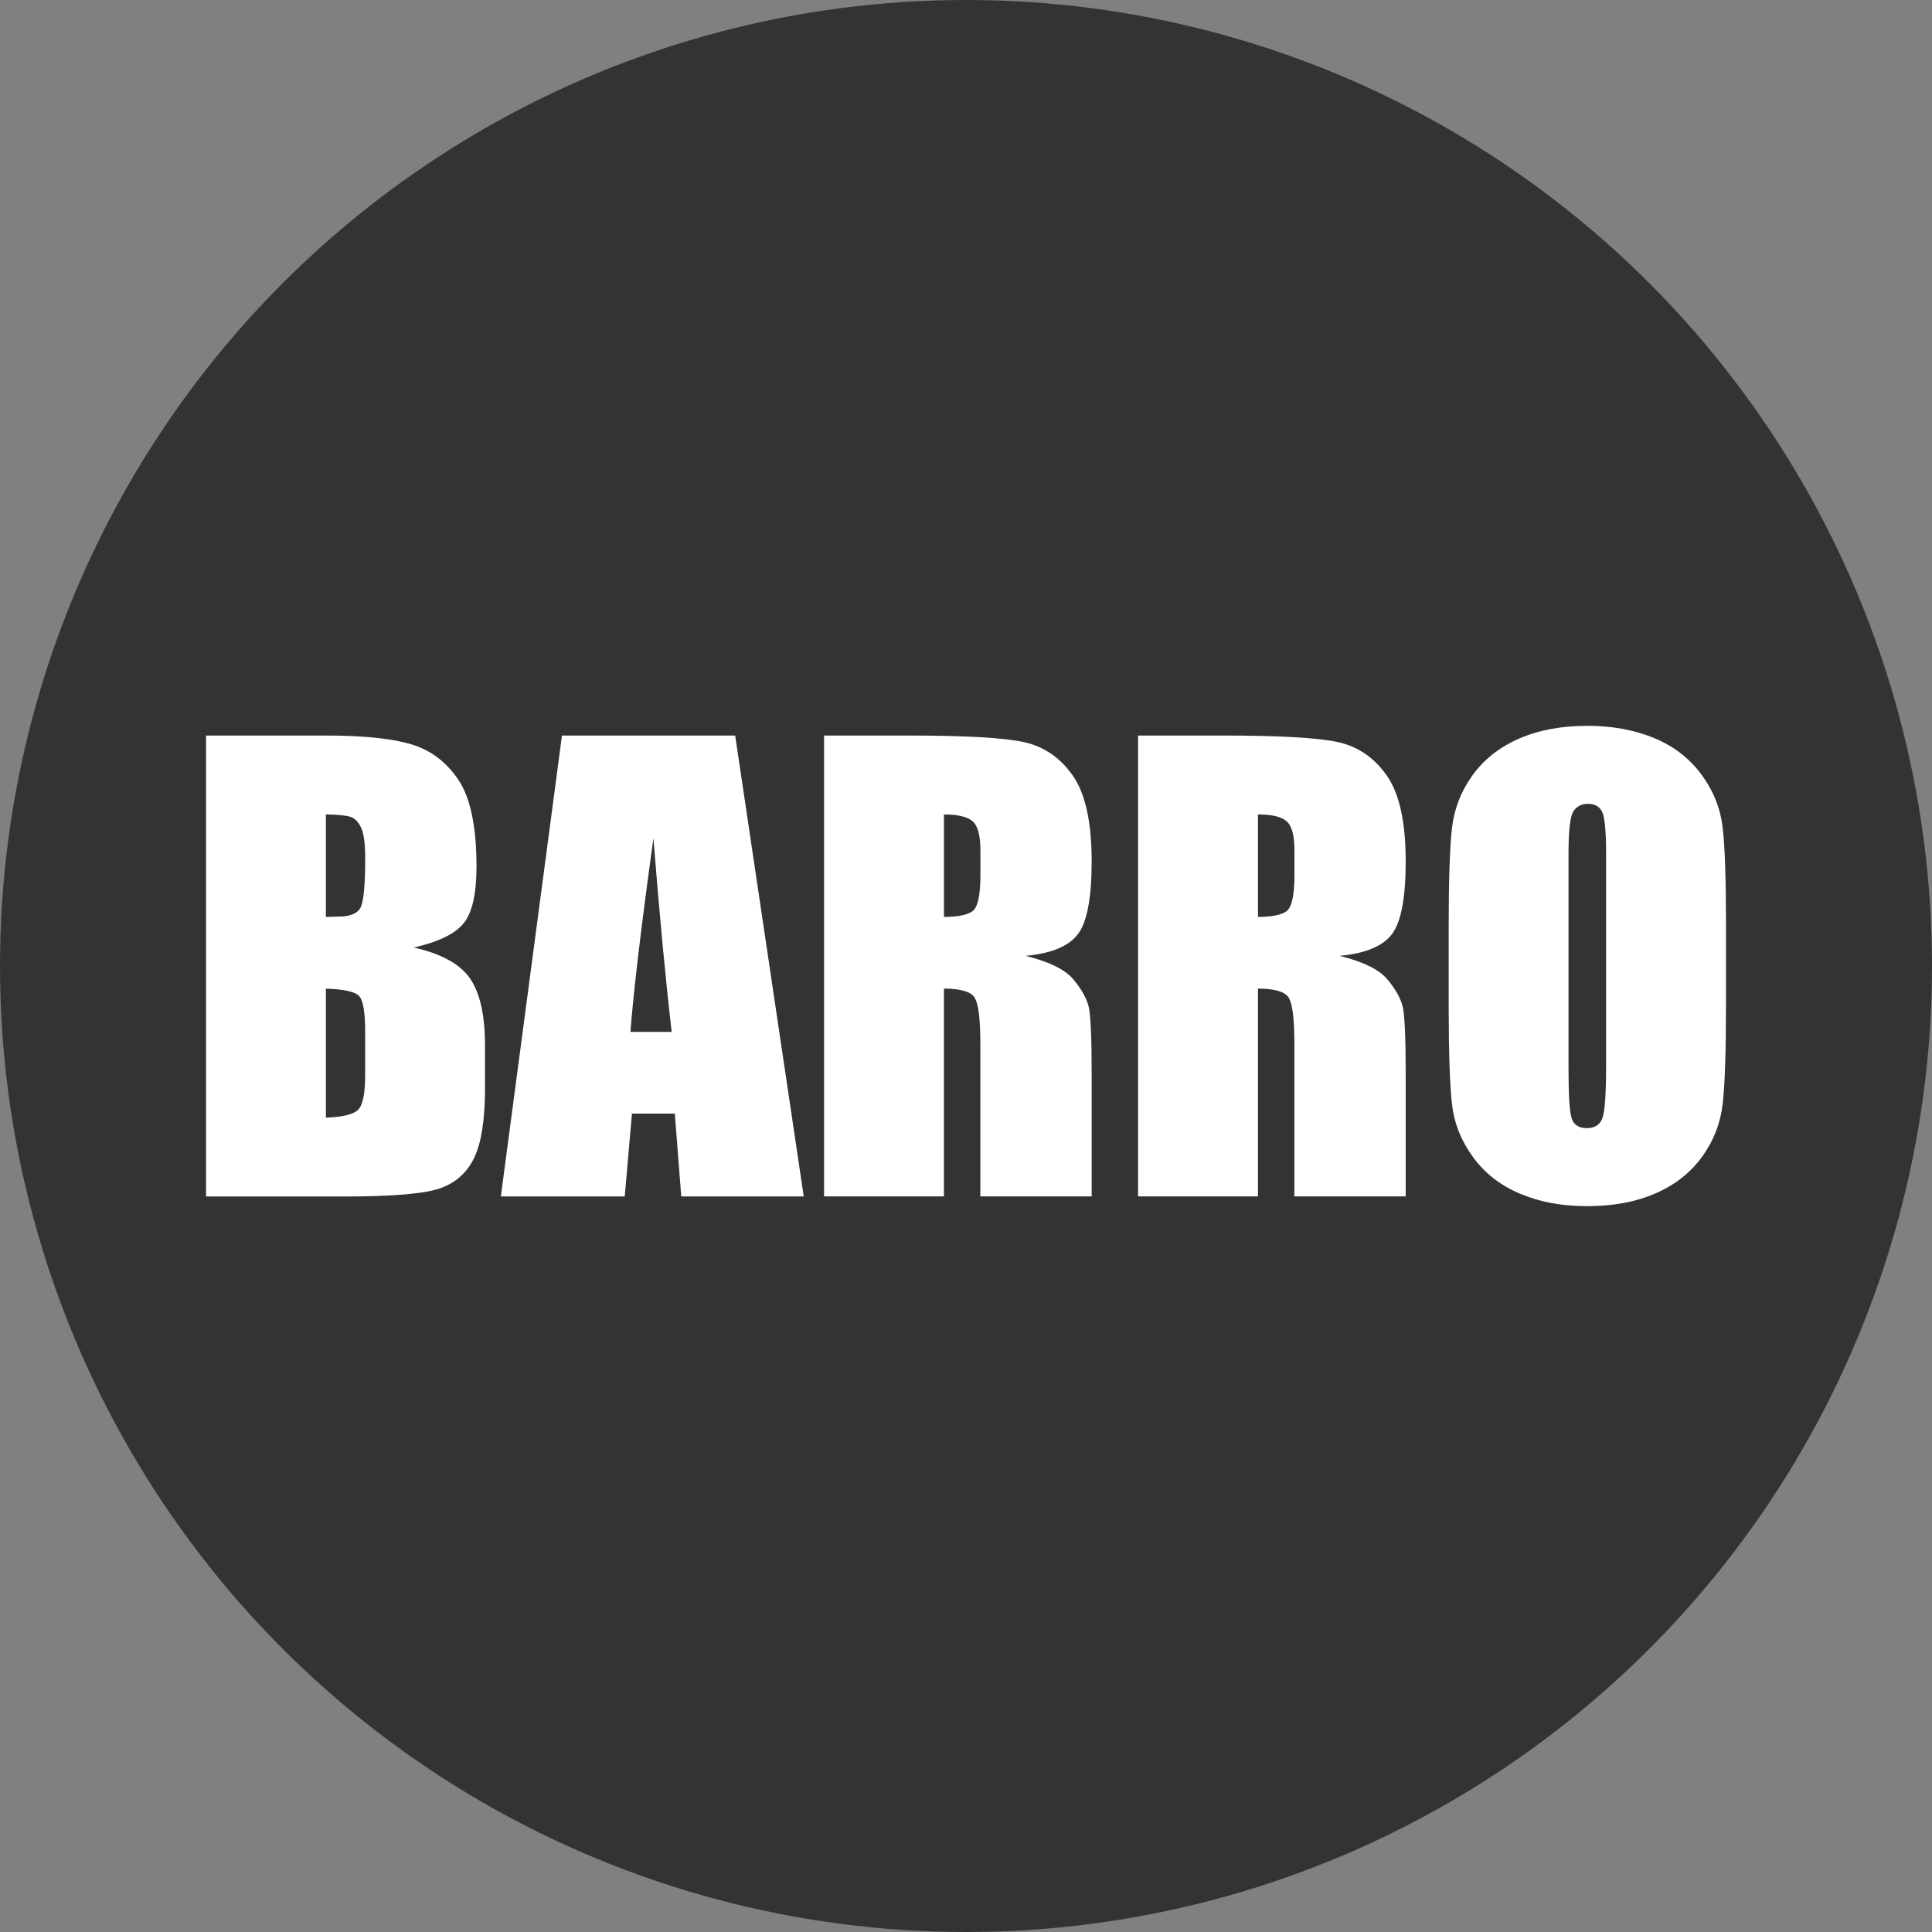
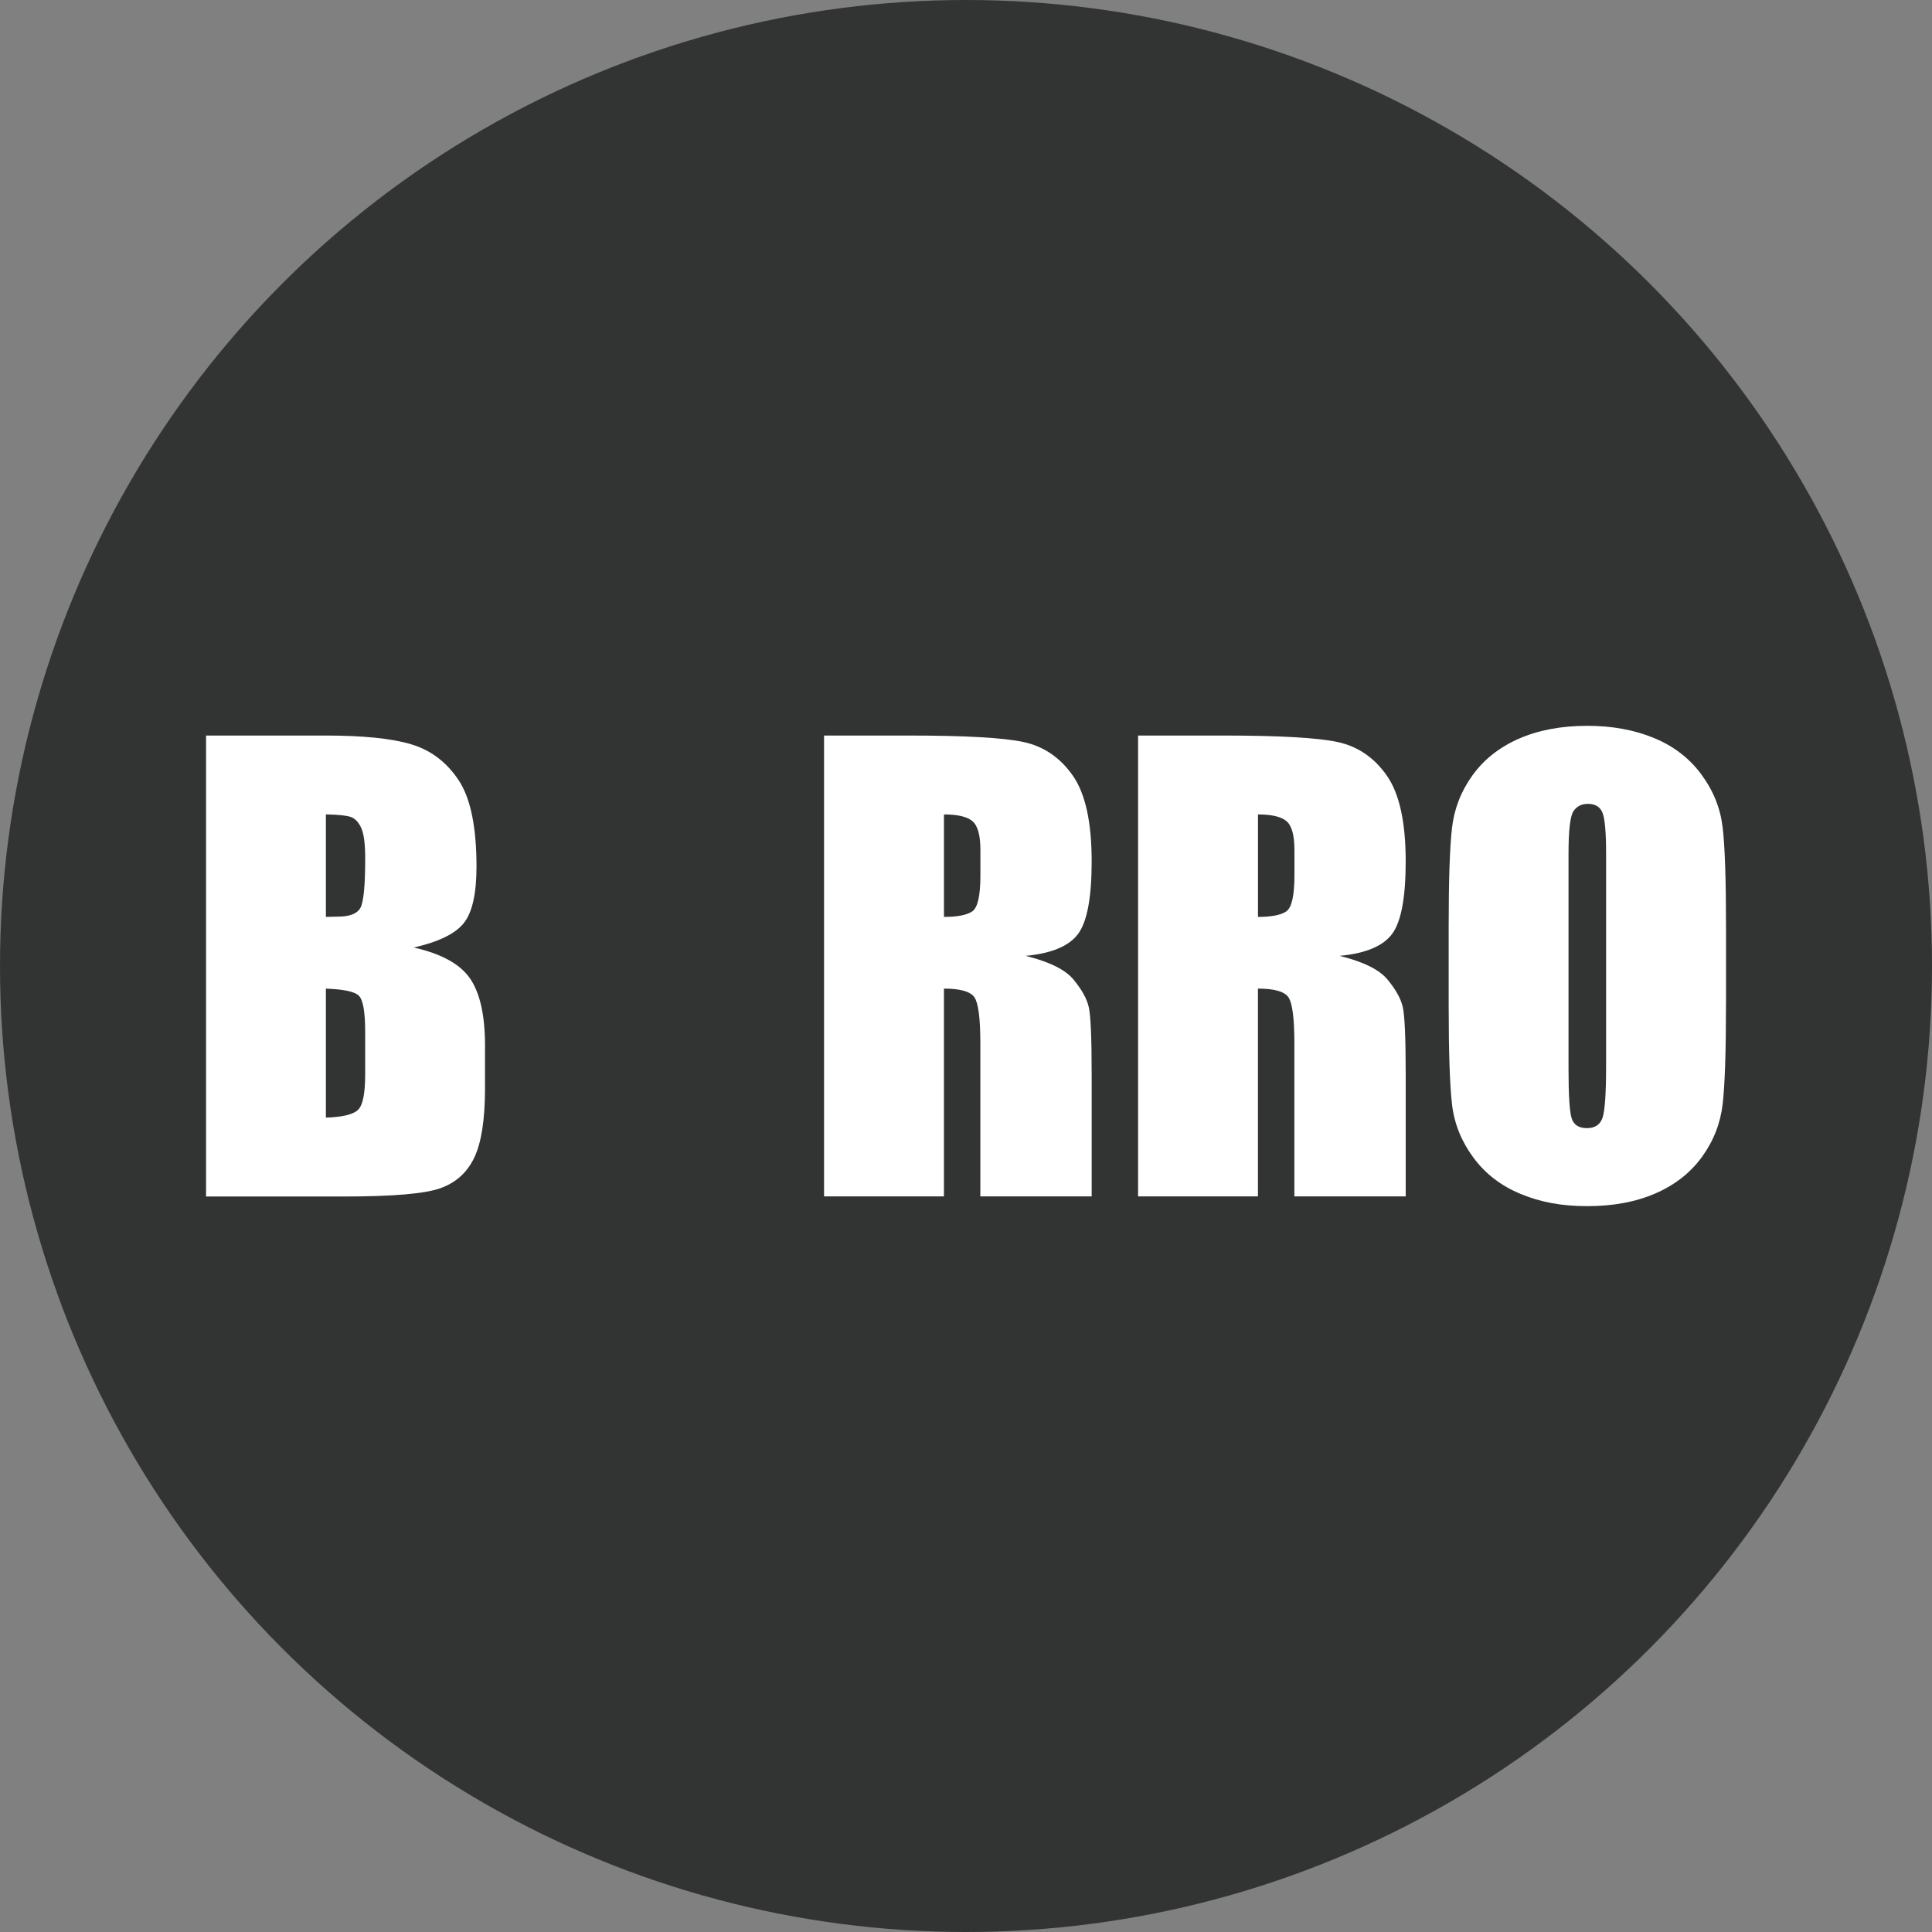
<svg xmlns="http://www.w3.org/2000/svg" id="Layer_1" data-name="Layer 1" viewBox="0 0 547 547">
  <rect x="0" y="0" width="547" height="547" fill="#808080" stroke="none" />
  <defs>
    <style>
      .cls-1 {
        fill: #fff;
      }

      .cls-2 {
        fill: #323333;
      }
    </style>
  </defs>
  <circle class="cls-2" cx="273.5" cy="273.5" r="273.5" />
  <g>
    <path class="cls-1" d="m58.33,208.25h33.86c10.69,0,18.79.83,24.3,2.5,5.51,1.66,9.95,5.03,13.34,10.11,3.39,5.08,5.08,13.25,5.08,24.53,0,7.62-1.2,12.94-3.59,15.95-2.39,3.01-7.11,5.32-14.15,6.93,7.85,1.78,13.17,4.72,15.96,8.83,2.79,4.11,4.19,10.42,4.19,18.91v12.1c0,8.82-1.01,15.35-3.02,19.6-2.02,4.25-5.23,7.15-9.63,8.71s-13.43,2.34-27.08,2.34h-39.25v-130.5Zm33.94,22.33v29.02c1.45-.05,2.58-.08,3.39-.08,3.33,0,5.45-.82,6.37-2.46s1.37-6.33,1.37-14.07c0-4.08-.38-6.94-1.13-8.58-.75-1.64-1.73-2.67-2.94-3.1s-3.56-.67-7.05-.73Zm0,49.33v36.52c4.78-.16,7.83-.91,9.15-2.26,1.32-1.34,1.97-4.65,1.97-9.91v-12.17c0-5.59-.59-8.97-1.77-10.16-1.18-1.18-4.3-1.85-9.35-2.02Z" />
-     <path class="cls-1" d="m208.15,208.25l19.41,130.5h-34.68l-1.82-23.46h-12.14l-2.04,23.46h-35.08l17.31-130.5h49.05Zm-17.98,83.91c-1.72-14.78-3.44-33.05-5.17-54.81-3.46,24.99-5.63,43.26-6.51,54.81h11.68Z" />
    <path class="cls-1" d="m233.32,208.25h24.02c16.01,0,26.85.62,32.52,1.85,5.67,1.24,10.29,4.39,13.86,9.47,3.57,5.08,5.36,13.18,5.36,24.3,0,10.16-1.26,16.98-3.79,20.47-2.53,3.49-7.5,5.59-14.91,6.29,6.72,1.67,11.23,3.9,13.54,6.69,2.31,2.79,3.75,5.36,4.31,7.7.57,2.34.85,8.77.85,19.3v34.42h-31.52v-43.36c0-6.99-.55-11.31-1.65-12.98-1.1-1.66-3.99-2.5-8.66-2.5v58.84h-33.94v-130.5Zm33.94,22.33v29.02c3.81,0,6.49-.52,8.02-1.57s2.3-4.45,2.3-10.2v-7.17c0-4.14-.74-6.85-2.22-8.14-1.48-1.29-4.18-1.93-8.1-1.93Z" />
    <path class="cls-1" d="m322.23,208.25h24.02c16.01,0,26.85.62,32.52,1.85,5.67,1.24,10.29,4.39,13.86,9.47,3.57,5.08,5.36,13.18,5.36,24.3,0,10.16-1.26,16.98-3.79,20.47-2.53,3.49-7.5,5.59-14.91,6.29,6.72,1.67,11.23,3.9,13.54,6.69,2.31,2.79,3.75,5.36,4.31,7.7.57,2.34.85,8.77.85,19.3v34.42h-31.52v-43.36c0-6.99-.55-11.31-1.65-12.98-1.1-1.66-3.99-2.5-8.66-2.5v58.84h-33.94v-130.5Zm33.94,22.33v29.02c3.81,0,6.49-.52,8.02-1.57s2.3-4.45,2.3-10.2v-7.17c0-4.14-.74-6.85-2.22-8.14-1.48-1.29-4.18-1.93-8.1-1.93Z" />
    <path class="cls-1" d="m488.67,284.66c0,13.11-.31,22.39-.93,27.85-.62,5.45-2.55,10.44-5.8,14.95-3.25,4.51-7.64,7.98-13.18,10.4-5.53,2.42-11.98,3.63-19.34,3.63s-13.26-1.14-18.82-3.43c-5.56-2.28-10.04-5.71-13.42-10.28s-5.4-9.54-6.05-14.91c-.64-5.37-.97-14.78-.97-28.21v-22.33c0-13.11.31-22.39.93-27.85.62-5.45,2.55-10.44,5.8-14.95,3.25-4.51,7.64-7.98,13.18-10.4,5.53-2.42,11.98-3.63,19.35-3.63,6.98,0,13.26,1.14,18.82,3.43,5.56,2.28,10.04,5.71,13.42,10.28,3.39,4.57,5.4,9.54,6.05,14.91s.97,14.78.97,28.21v22.33Zm-33.94-42.88c0-6.07-.34-9.95-1.01-11.65-.67-1.69-2.06-2.54-4.15-2.54-1.77,0-3.13.69-4.07,2.06-.94,1.37-1.41,5.42-1.41,12.13v60.94c0,7.58.31,12.25.93,14.03s2.06,2.66,4.31,2.66,3.79-1.02,4.43-3.06c.64-2.04.97-6.9.97-14.59v-59.97Z" />
  </g>
</svg>